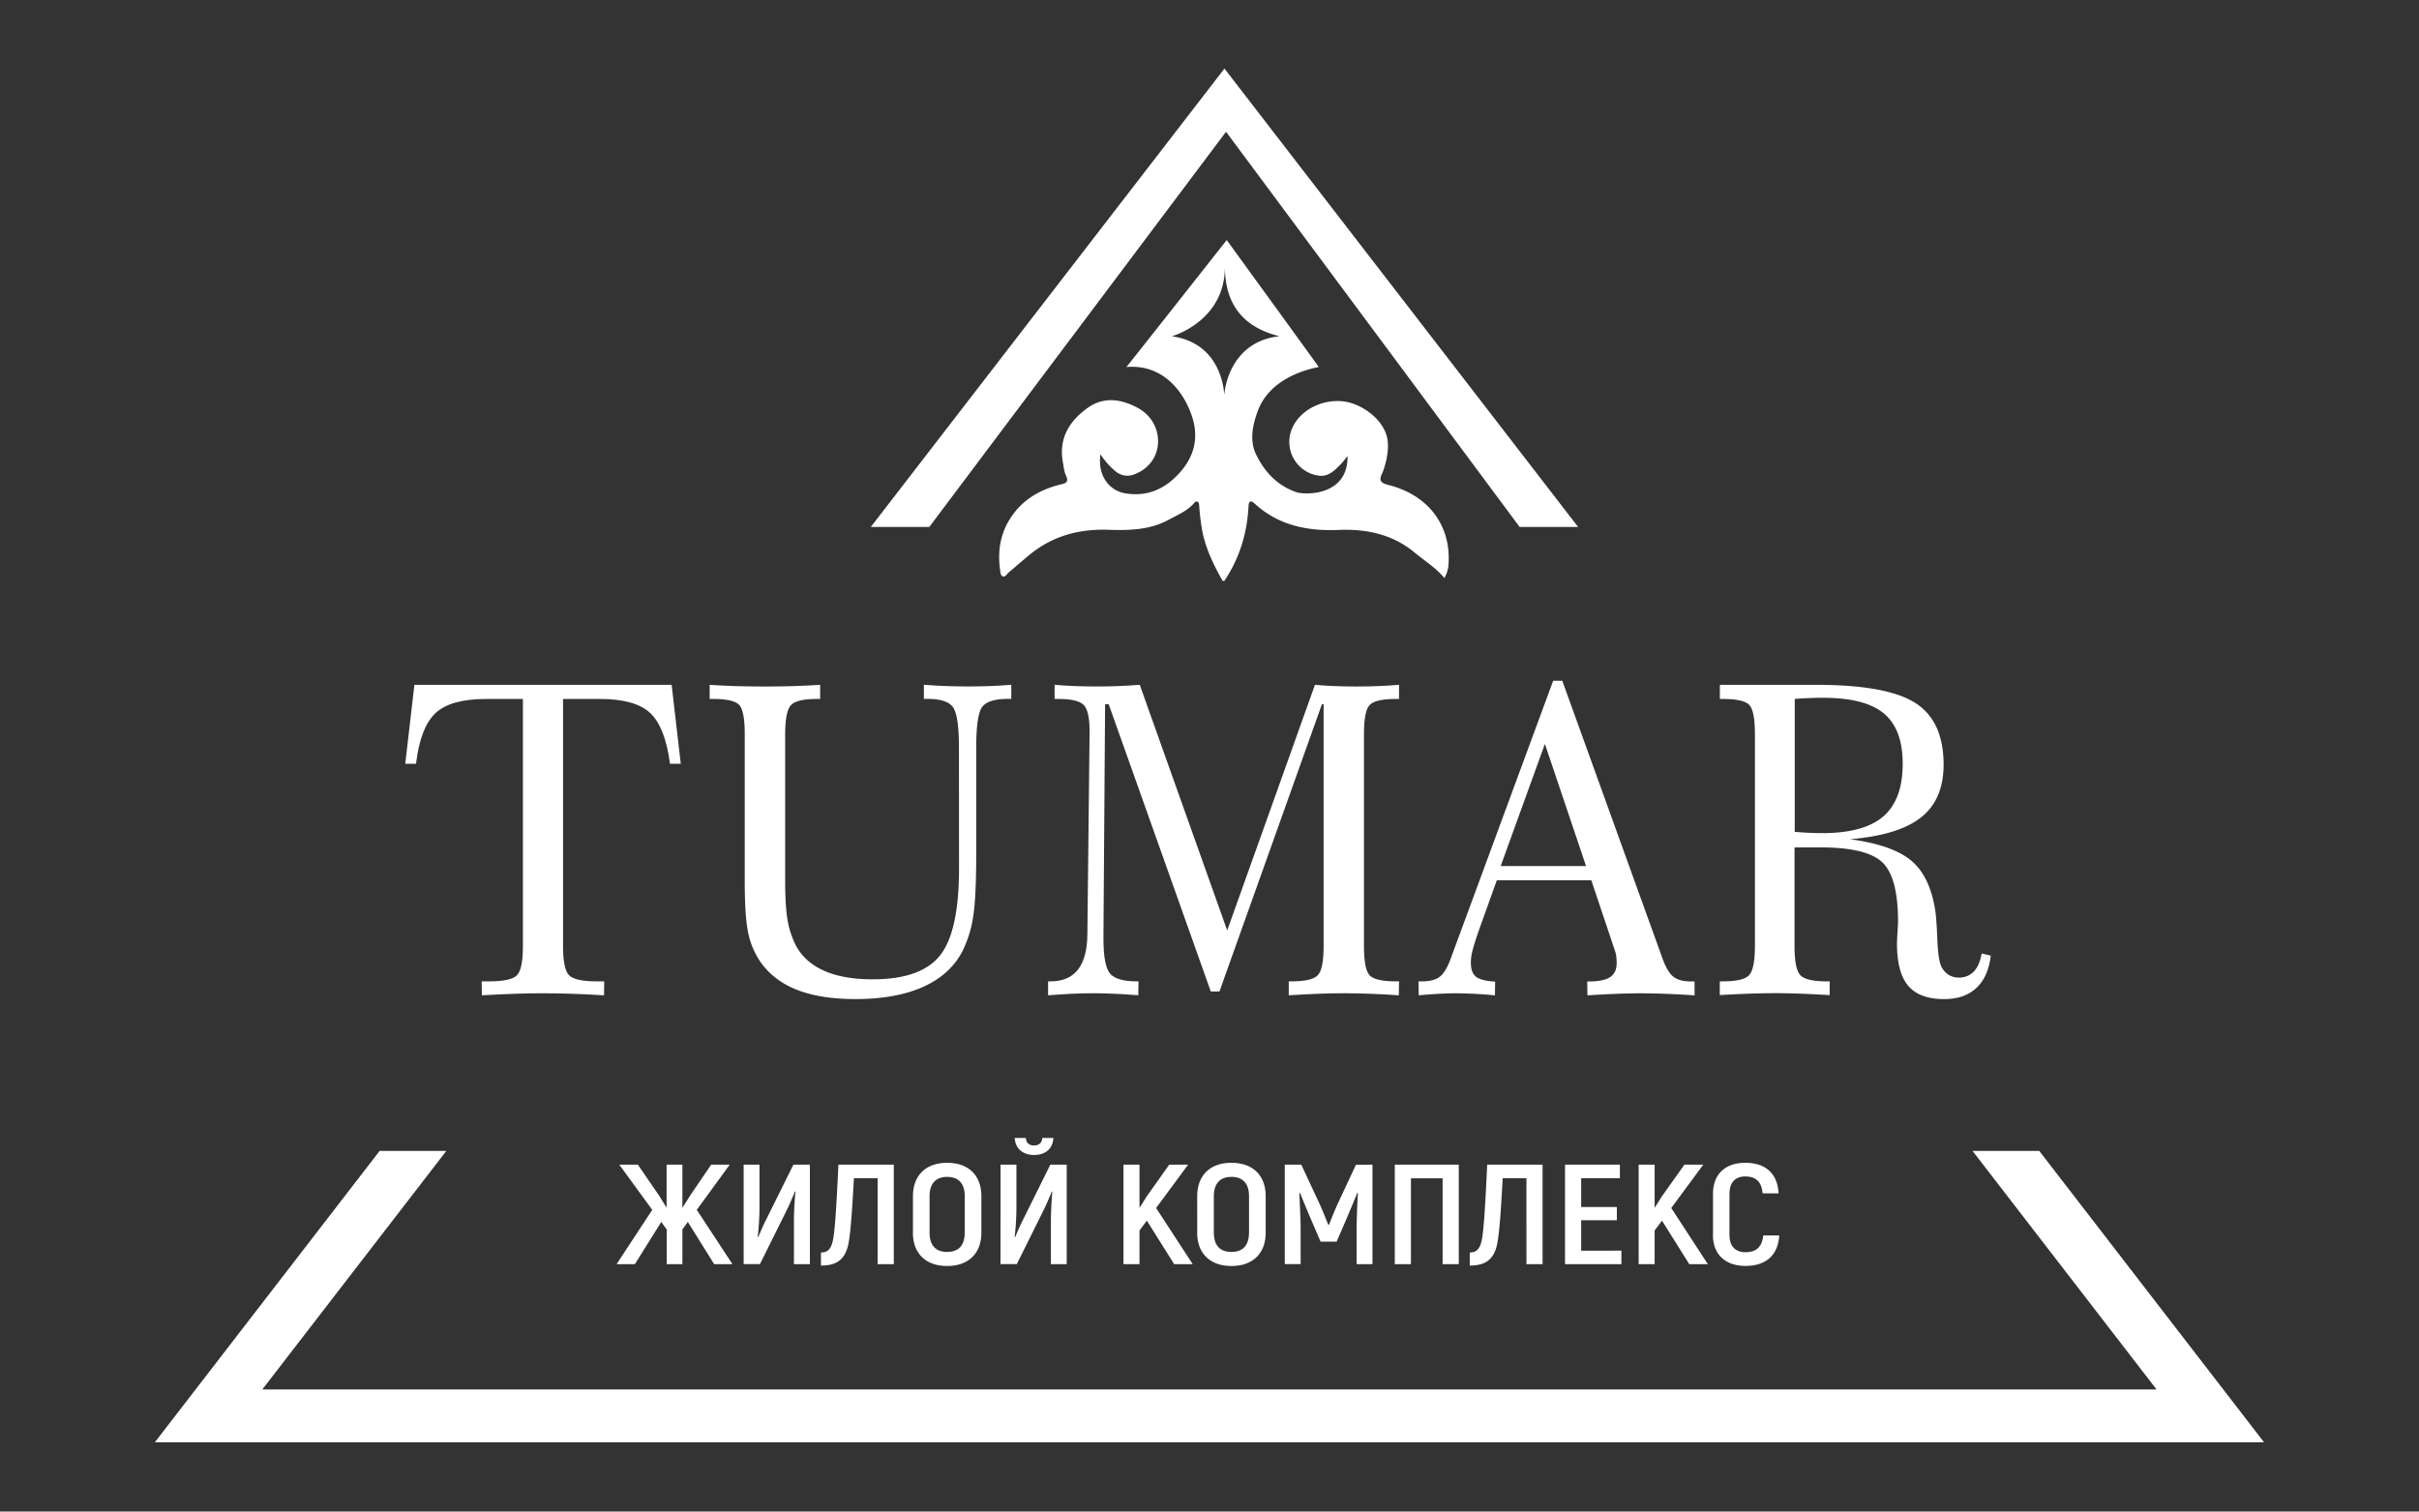
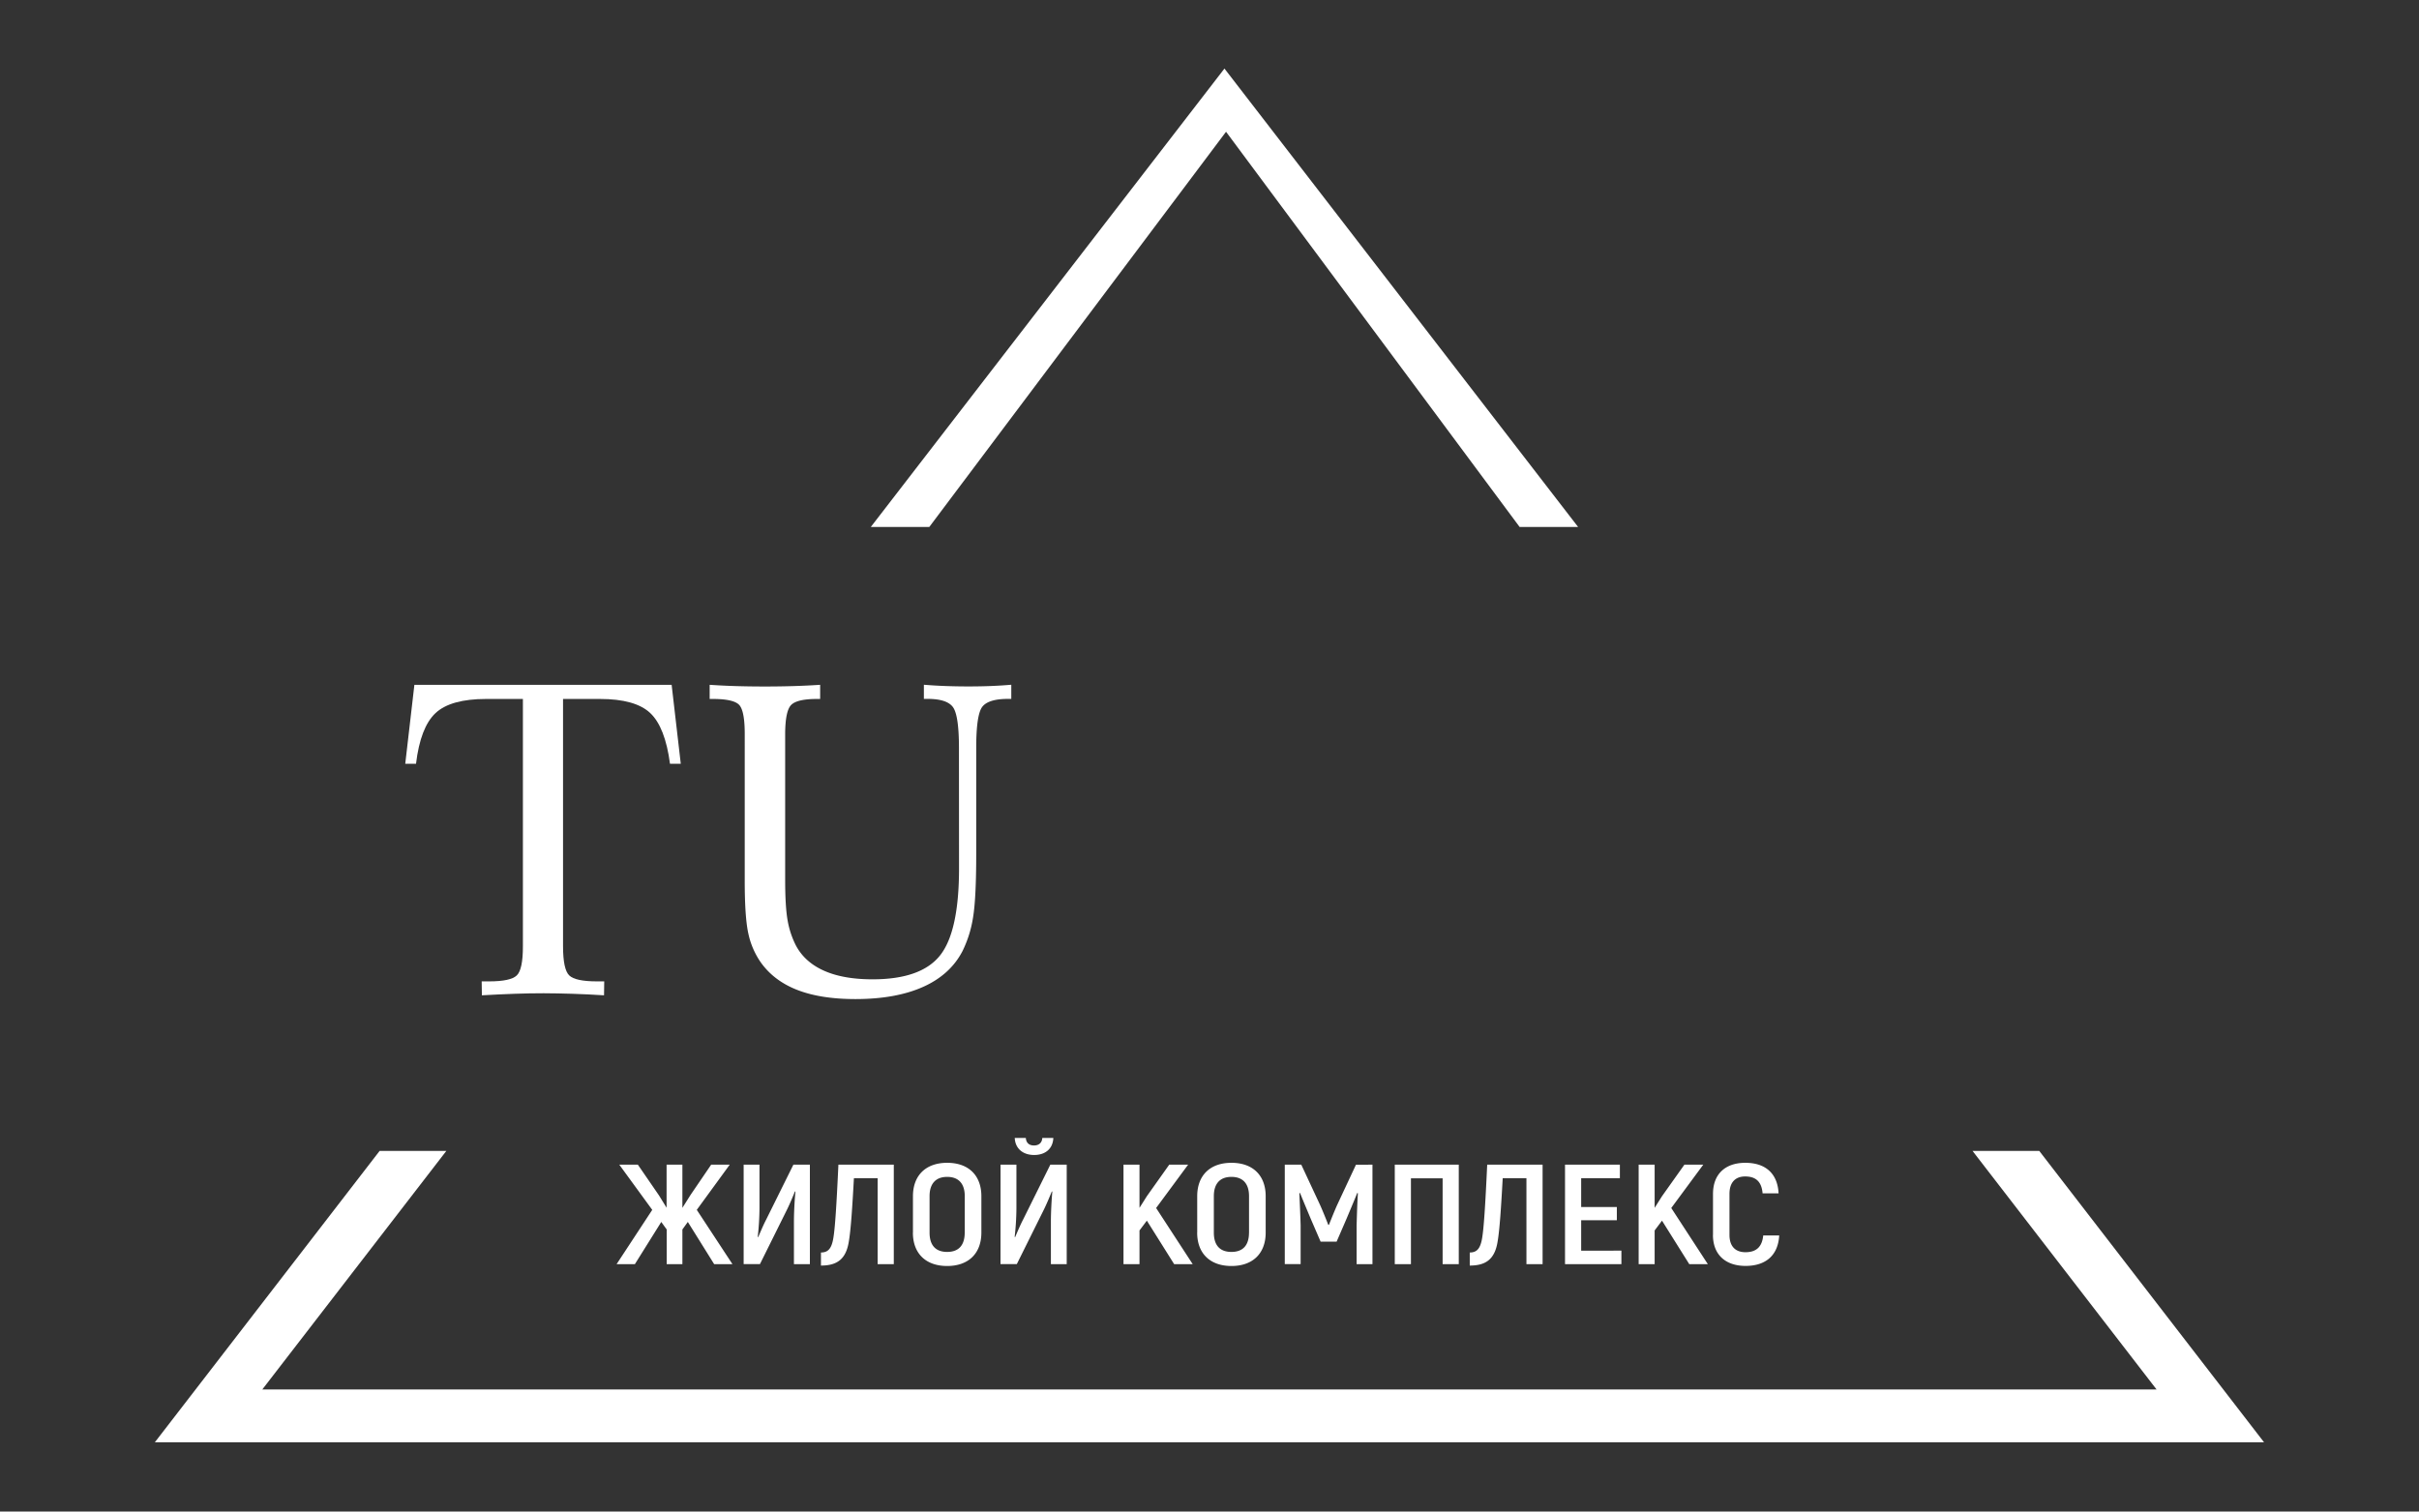
<svg xmlns="http://www.w3.org/2000/svg" viewBox="0 0 1587.4 992.13">
  <rect x="0" y="0" width="1587.4" height="992.13" fill="#333333" stroke="none" />
  <defs>
    <style>.a{fill:#fff;}</style>
  </defs>
  <path class="a" d="M369.48,621q0,15.39,4.09,19.27t18.09,3.88h4.85l-.13,9.15q-10.81-.69-20.66-1t-19-.35q-9.17,0-19.14.35t-21.35,1l-.14-9.15H321q14,0,18.09-3.88T343.14,621V458.78H319q-23.29,0-33.21,9.29T273,501.34h-7.07l6-51.85H440.74l6,51.85h-7.07q-3.19-24.12-13-33.34t-33-9.22H369.48Z" />
  <path class="a" d="M629.29,490.94q0-21.76-4.09-27t-16.57-5.2h-2.36v-9.29q6.79.56,13.94.83t15,.28q8.18,0,15.11-.28t13.31-.83v9.29h-2.22q-12.62,0-16.71,5.06t-4.08,27.1v69.18q0,29.53-2.08,42.08a76.49,76.49,0,0,1-6.93,22.12q-8.05,15.52-25.86,23.49t-44.3,8q-22.87,0-38.26-6t-24-18.16A52.05,52.05,0,0,1,491.13,613q-2.43-10.68-2.42-34.94V481.79q0-15.53-3.81-19.27t-17.13-3.74h-2.08v-9.29q8.18.56,16.91.83t19,.28q10.26,0,19.27-.28t17.33-.83v9.29h-2.08q-13.17,0-17,4t-3.88,19.06v95.39q0,18.17,1.66,27.17a57.54,57.54,0,0,0,5.41,16.22q5.82,10.95,18.5,16.57t31.82,5.61q31.75,0,44.23-15.66t12.48-57.26Z" />
-   <path class="a" d="M724.12,612.67v3.74q0,17.61,4.37,22.67T746,644.14h1.11l-.13,9.15q-7.9-.69-15.26-1t-14.14-.35q-6.78,0-14.14.35t-15.67,1v-9.15h1.67q23.85,0,24.12-30.92V613L715,481.79v-2.22q0-13.15-4-17t-17-3.81h-1.95v-9.29q6.1.56,12.83.83t14.63.28q7.89,0,14.9-.28t13.52-.83l57.39,161.24L862.9,449.49q6,.56,12.61.83t14.42.28q7.91,0,14.84-.28t13.31-.83v9.29H916q-13.18,0-17.06,3.81t-3.88,19.2V621q0,15.53,3.88,19.34T916,644.14h2.08l-.14,9.15q-9.57-.69-18.51-1t-17.12-.35q-8.32,0-17.33.35t-19.27,1v-9.15h1.94q13.17,0,17.05-3.95t3.88-19.2V462.25h-1.11L800.23,650.8h-5.68l-67-188.55h-2.36Z" />
-   <path class="a" d="M931,653.29l-.14-9.15h2.36q7.75,0,11.71-3.12t7.28-12.41l67-181.75h6l65.58,181.75Q1094,637.76,1098,641t11.79,3.19H1112v9.15q-9.84-.69-18.44-1t-16.5-.35q-7.9,0-16.71.35t-18.64,1l-.14-9.15H1043q9.29,0,13.58-2.84t4.3-9.08a36.84,36.84,0,0,0-.21-4.09,18.38,18.38,0,0,0-.62-3.26l-15.8-47.14h-62l-11.09,30.92q-3.74,10.68-4.85,15.18a33.41,33.41,0,0,0-1.11,7.83q0,6.8,3.4,9.43t12.54,3.19l-.13,9q-6.94-.69-13.25-1t-11.85-.35q-5.82,0-11.92.35T931,653.29Zm53.79-84.85h56l-27-80.13Z" />
-   <path class="a" d="M1177.61,556.24V621q0,15.39,4,19.27t17.12,3.88h1.94v9q-9.7-.55-18.51-.9t-17-.35q-8.18,0-17.05.31t-19.55.94v-9h1.94q13.17,0,17.12-3.88t4-19.27V481.79q0-15.53-3.88-19.27t-17.19-3.74h-1.94v-9.29h62.94q46.58,0,65.23,11.85t18.65,40.56q0,22.88-14.77,34.59t-46.65,14.35q27.87,3.74,40.21,14.07t15.8,33.06q.82,6.24,1.32,19t2.56,17.33a13.49,13.49,0,0,0,4.72,5.47,12,12,0,0,0,6.65,1.87,13.07,13.07,0,0,0,10-3.95q3.75-3.95,5.13-11.85l6,1.39q-1.66,14-9.49,21.28t-21.15,7.27q-15.93,0-23.36-8.52T1244.85,620q0-3.19.34-8.25c.23-3.37.35-5.62.35-6.73q0-29.38-10.4-39.09t-40.2-9.71Zm.14-97.46V546q4.85.42,9.35.63t8.67.21q27.45,0,40.13-11t12.69-34.52q0-22.87-12.48-33.13T1195.77,458c-2.77,0-5.69.07-8.74.2S1180.89,458.5,1177.75,458.78Z" />
  <polygon class="a" points="1035.58 345.88 803.51 45 571.45 345.88 609.83 345.88 804.56 86.48 997.2 345.88 1035.58 345.88" />
-   <path class="a" d="M805,157.56s-65.77,83.52-65.86,83.37c20.41-1.93,35.46,11.52,42.53,30.8,5.18,14.12,2.79,26.92-7.38,38.37C764.58,321,753,326.18,738.44,323.81c-11-1.79-18.35-12.34-16.27-25.61a49.21,49.21,0,0,0,10.05,11.32c6,4.58,11.66,2.74,17.28-.75,15.07-9.74,13.59-32.12-2.81-41-11-5.95-22.38-7.61-33,0-11.9,8.5-18.95,19.85-16.26,35.33.55,3.12.87,6.42,2.15,9.24,1.8,4,0,4.79-3.3,5.59-14,3.39-25.78,10.23-33.63,22.82-6.36,10.22-8,21.33-6.4,33,.22,1.68.16,4,1.9,4.59,1.57.54,2.52-1.54,3.69-2.53,4.45-3.75,8.84-7.56,13.31-11.28,15.1-12.61,32.63-17.45,52.09-16.8,13.63.45,27.31.19,39.74-6.61,5.77-3.16,12-5.63,16.51-10.8.56-.64,1.23-1.44,2.22-1.06,1.19.46,1.14,1.67,1.23,2.69a151.26,151.26,0,0,0,2.15,17.31c2.45,11.54,7.49,21.93,13.26,32.05h1.06c10-14.83,15-31.3,15.9-49.06.2-4,1.91-3.64,4.09-1.64,15.64,14.31,34.52,18.06,54.93,17.23,18.31-.75,35.39,2.75,50,14.85,6.43,5.35,13.65,9.74,19.53,16.71a20.48,20.48,0,0,0,2.74-9.8C952,344.47,937,324.78,911,318.3c-5.27-1.31-6.18-3.12-3.94-7.7.55-1.13,6-15.1,2.68-25.3-3.65-11.06-15.5-19-24.77-21.22-14.23-3.4-31.51,3.65-37.22,17.46a22.37,22.37,0,0,0,17.54,30.66c6.59.9,10.69-3.59,14.76-7.74,1.42-1.45,2.6-3.13,4.22-5.11.5,26.3-27.94,25.66-33.63,23.68-12.62-4.39-20.94-13.39-26.53-25.09-4.36-9.13-1.91-20,1.6-29,6.41-16.33,23.23-24.77,39.67-28.05C865.56,240.9,805,157.56,805,157.56ZM803.4,259.22c-.18-1.57-1.2-33.81-34.42-38.49,0,0,34.81-9.63,34.81-45.54.15,23.95,11.28,39.44,35.85,45.52C811,223.72,804.21,248.89,803.4,259.22Z" />
  <polygon class="a" points="1338.2 755.43 1294.42 755.43 1415.19 912.02 172.12 912.02 292.9 755.43 249.12 755.43 101.61 946.68 1485.71 946.68 1338.2 755.43" />
  <path class="a" d="M451.37,802.05,447.8,807v22.77H437.51V807l-3.57-4.94-17.32,27.71h-12l23.4-35.64-21.62-29.66h12.18l13.85,20.15,5,8.11V764.46H447.8v28.35l5.35-8.49,13.54-19.86h12.18l-21.63,29.66,23.41,35.64h-12ZM488,764.46h10.39V793a178,178,0,0,1-1.15,18.84l.31.19c1.37-3.17,3.26-7.74,5.25-11.57l17.84-36h10.82v65.3H521V801.3c0-4.94.42-13.71,1-19.12l-.32-.19c-1.36,3.36-3.46,8.4-5.24,12l-17.74,35.73H488Zm98.53,0v65.3h-10.6V773.32H560.36c-1.05,19-2,33.95-3.36,41.7-1.89,11.84-8.08,15.67-18.27,15.67v-8.58c4.62,0,6.93-2.52,8.09-9.24s2.1-21.46,3.36-48.41Zm12.57,44.59V785.16c0-13.61,8.4-21.92,22.46-21.92S644,771.55,644,785.16v23.89c0,13.62-8.4,21.92-22.47,21.92S599.06,822.67,599.06,809.05Zm34,0V785.16c0-8.2-4-12.68-11.55-12.68S610,777,610,785.16v23.89c0,8.21,3.88,12.68,11.54,12.68S633.07,817.26,633.07,809.05Zm23.48-44.59H667V793a175.52,175.52,0,0,1-1.16,18.84l.32.19c1.36-3.17,3.25-7.74,5.24-11.57l17.85-36H700v65.3H689.62V801.3c0-4.94.42-13.71.94-19.12l-.31-.19c-1.37,3.36-3.47,8.4-5.25,12l-17.74,35.73H656.55Zm9.35-17.54h7.24c.21,3.26,2.2,4.94,5.35,4.94s5.25-1.68,5.46-4.94h7.24c-.31,7.18-5.35,11.19-12.59,11.19S666.21,754,665.9,746.92Zm86.66,54.29-4.83,6.44v22.11h-10.5v-65.3h10.5v28.35l4.83-7.65,14.69-20.7h12.39l-21,28.45,24,36.85H770.51Zm33.05,7.84V785.16c0-13.61,8.4-21.92,22.46-21.92s22.47,8.31,22.47,21.92v23.89c0,13.62-8.4,21.92-22.47,21.92S785.61,822.67,785.61,809.05Zm34,0V785.16c0-8.2-4-12.68-11.55-12.68s-11.54,4.48-11.54,12.68v23.89c0,8.21,3.88,12.68,11.54,12.68S819.62,817.26,819.62,809.05Zm81-44.59v65.3h-10.4V804.29c.21-7.46.42-14.27.84-21.08l-.42-.19c-2.1,5.22-4.62,11.19-7.13,17.16L877.11,815H866.62l-6.41-14.84c-2.52-6-5-11.94-7.13-17.16l-.42.19c.31,6.81.63,13.62.84,21.08v25.47H843.1v-65.3h10.82L866.3,791c1.68,3.73,4.2,10,5.35,13h.42c1.16-3,3.68-9.24,5.36-13l12.38-26.49Zm56.64,65.3h-10.6V773.41H925.89v56.35H915.28v-65.3h42Zm55-65.3v65.3h-10.6V773.32H986.11c-1.05,19-2,33.95-3.36,41.7-1.89,11.84-8.08,15.67-18.26,15.67v-8.58c4.61,0,6.92-2.52,8.08-9.24s2.1-21.46,3.36-48.41ZM1064,820.89v8.87h-37v-65.3h36v8.86h-25.4v18.93h23.41v8.68h-23.41v20Zm26.64-19.68-4.83,6.44v22.11h-10.49v-65.3h10.49v28.35l4.83-7.65,14.7-20.7h12.38l-21,28.45,24,36.85h-12.18Zm33.47,9.33V783.67c0-13.24,8.29-20.43,21.2-20.43,13.33,0,21.2,7.09,21.83,20.06h-10.49c-.63-7.65-4.41-11.1-11.45-11.1-6.19,0-10.28,3.64-10.28,11.47v26.87c0,7.74,4.09,11.38,10.49,11.38,7.14,0,10.92-3.55,11.66-11h10.49c-.73,12.88-8.6,20-22.15,20C1132.46,830.87,1124.07,823.69,1124.07,810.54Z" />
</svg>